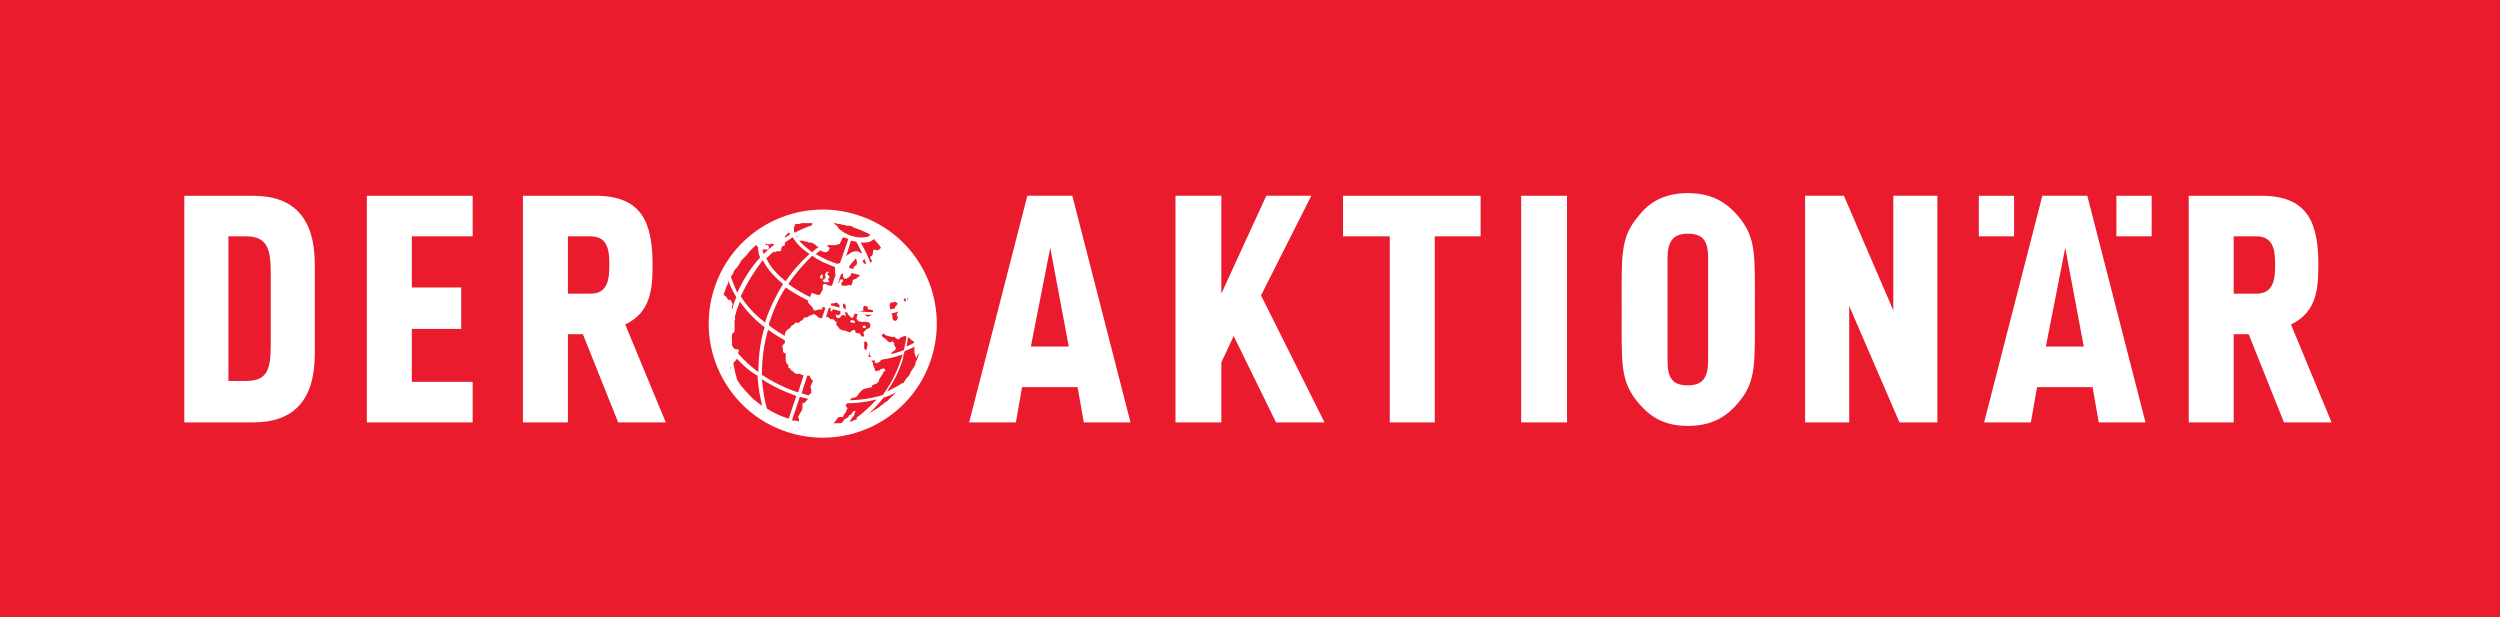
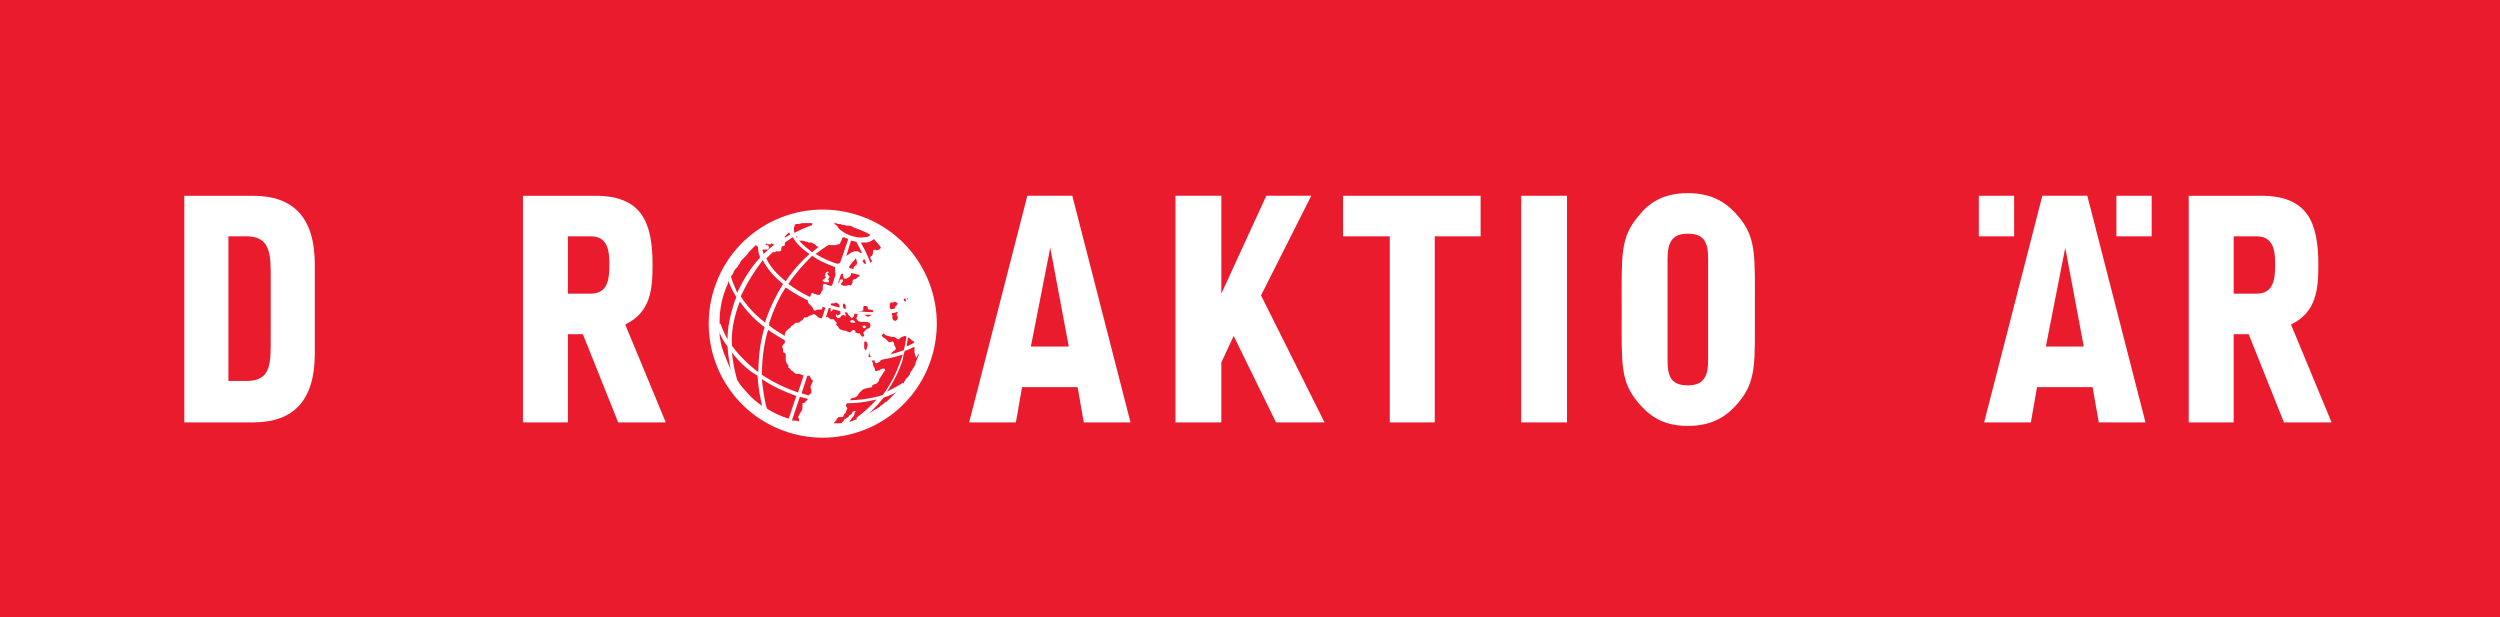
<svg xmlns="http://www.w3.org/2000/svg" version="1.1" id="Ebene_1" x="0px" y="0px" viewBox="0 0 283.5 70" style="enable-background:new 0 0 283.5 70;" xml:space="preserve">
  <style type="text/css"> .st0{fill:#E91B2D;} .st1{fill:#FFFFFF;} .st2{fill-rule:evenodd;clip-rule:evenodd;fill:#FFFFFF;} </style>
  <path class="st0" d="M0,0h283.5v70H0V0z" />
  <polygon class="st1" points="177.7,47.9 177.7,22.2 172.5,22.2 172.5,47.9 " />
-   <polygon class="st1" points="219.7,47.9 219.7,22.2 214.7,22.2 214.7,35.2 209.1,22.2 204.7,22.2 204.7,47.9 209.7,47.9 209.7,34.7 215.4,47.9 " />
  <path class="st2" d="M264.4,47.9l-4.6-11.1c2.9-1.4,3.1-4,3.1-6.8c0-4.9-1.3-7.8-6.5-7.8h-8.2v25.7h5.1v-10h1.7l4,10H264.4 L264.4,47.9z M258,30c0,1.5-0.1,3.3-2.1,3.3h-2.6v-6.5h2.6C257.9,26.8,258,28.6,258,30L258,30z" />
  <path class="st2" d="M189.1,29.3c0-1.9,0.6-2.8,2.3-2.8c1.8,0,2.3,0.9,2.3,2.8v11.6c0,1.9-0.6,2.8-2.3,2.8c-1.8,0-2.3-0.9-2.3-2.8 V29.3L189.1,29.3z M199,35.1c0-6.2,0.2-8.1-1.9-10.6c-1.2-1.4-2.8-2.6-5.7-2.6c-2.9,0-4.5,1.2-5.6,2.6c-2.1,2.5-1.9,4.4-1.9,10.6 c0,6.2-0.2,8.1,1.9,10.6c1.2,1.4,2.7,2.6,5.6,2.6c2.9,0,4.5-1.2,5.7-2.6C199.2,43.2,199,41.3,199,35.1L199,35.1z" />
  <path class="st2" d="M121.2,39.3h-4.3l2.2-11.2L121.2,39.3L121.2,39.3z M128.2,47.9l-6.6-25.7h-5.1l-6.6,25.7h5.3l0.7-4h6.3l0.7,4 H128.2L128.2,47.9z" />
  <polygon class="st1" points="228.4,26.8 228.4,22.2 224.4,22.2 224.4,26.8 " />
  <polygon class="st1" points="244,26.8 244,22.2 240,22.2 240,26.8 " />
  <path class="st2" d="M236.3,39.3H232l2.2-11.2L236.3,39.3L236.3,39.3z M243.3,47.9l-6.6-25.7h-5.1L225,47.9h5.3l0.7-4h6.3l0.7,4 H243.3L243.3,47.9z" />
  <polygon class="st1" points="167.9,26.8 167.9,22.2 152.3,22.2 152.3,26.8 157.6,26.8 157.6,47.9 162.7,47.9 162.7,26.8 " />
  <polygon class="st1" points="150.2,47.9 143,33.5 148.7,22.2 143.6,22.2 138.5,33.3 138.5,22.2 133.3,22.2 133.3,47.9 138.5,47.9 138.5,41.1 139.9,38.1 144.7,47.9 " />
  <path class="st2" d="M75.5,47.9l-4.6-11.1c2.9-1.4,3.1-4,3.1-6.8c0-4.9-1.3-7.8-6.5-7.8h-8.2v25.7h5.1v-10h1.7l4,10H75.5L75.5,47.9z M69.1,30c0,1.5-0.1,3.3-2.1,3.3h-2.6v-6.5H67C69,26.8,69.1,28.6,69.1,30L69.1,30z" />
  <path class="st2" d="M25.9,26.8h2c2.3,0,2.8,1.3,2.8,4v8.4c0,2.7-0.4,4-2.8,4h-2V26.8L25.9,26.8z M20.9,47.9h7.8c4.6,0,7-2.5,7-7.8 V30c0-5.3-2.4-7.8-7-7.8h-7.8V47.9L20.9,47.9z" />
-   <polygon class="st1" points="53.6,47.9 53.6,43.3 46.7,43.3 46.7,37.3 52.3,37.3 52.3,32.6 46.7,32.6 46.7,26.8 53.6,26.8 53.6,22.2 41.6,22.2 41.6,47.9 " />
  <g>
    <g>
      <path class="st1" d="M96.9,46.6l-0.2,0.1l-0.1,0.2L96.5,47l-0.2,0.1l-0.1,0.2l-0.2,0.1l-0.1,0.1l-0.1,0l-0.2,0.3L95.4,48l0,0.2 c0.2,0,0.5-0.1,0.8-0.2l0-0.1l0.1-0.1l0.2-0.2l0.1-0.2l0.2-0.2l0.1-0.2l0-0.2l0.1-0.1l0-0.1H96.9z" />
    </g>
    <g>
-       <polygon class="st1" points="94,28 93.7,27.9 93.6,28 93.4,28 93.3,28 93.1,28.1 93,28.2 93,28.3 93.1,28.4 93.2,28.5 93.5,28.6 93.7,28.6 94,28.4 94,28.3 94.1,28.2 " />
-     </g>
+       </g>
    <g>
      <path class="st1" d="M90.5,27.3l0.2,0l0.4,0l0.2,0.1l0.2,0l0.2,0.1l0.3,0l0.2,0.1l0.2,0.1l0.2,0.2l0.2,0.1l0.2,0l0.1-0.1l0.2-0.2 l0.2-0.1l0.3,0.1l0.4,0.1l0.2,0h0.2l0.2,0l0.2-0.1l0.2,0l0.1-0.2l0.2-0.4l0-0.4l0-0.2l0-0.3l-0.2-0.1l-0.2-0.2l-0.1-0.2l-0.2-0.2 C93.8,25,93,25,92.2,25.1l-0.1,0.3v0.2l-0.1,0.1L92,25.8L91.9,26L91.7,26l-0.2,0.1l-0.2,0l-0.2,0l-0.2,0l-0.2,0.1l-0.2,0.2 l-0.1,0.2L90.4,27l-0.1,0l0.1,0.2L90.5,27.3z" />
    </g>
    <g>
-       <path class="st1" d="M83.3,39.6l-0.1-0.1l-0.1-0.1L83,39.2l0-0.2l0-0.2l0-0.2l0-0.2l-0.2-0.1h-0.1l-0.1-0.1l0-0.2l0.1-0.1l0.2,0 l0.2-0.1l0.2-0.2l0-0.3l0-0.2l0-0.2l0-0.2l0-0.2l0-0.2l0.1-0.2L83.2,36v-0.2l-0.1-0.2l0-0.2l0-0.1l-0.1-0.1l0-0.2l0-0.2l0-0.1 l0.1-0.2l-0.1-0.2l-0.1-0.2l-0.1-0.1L82.6,34l-0.1-0.1l-0.1-0.2l-0.4-0.3c-0.9,2.9-0.6,5.8,0.7,8.3l0.2-0.2l0.1-0.2l0.2-0.2 l0.2-0.2l0.1-0.1l0.1-0.2l0.1-0.2v-0.2l0-0.2l0.1-0.2l-0.1-0.2L83.3,39.6z" />
-     </g>
+       </g>
    <g>
-       <polygon class="st1" points="93.2,31.1 93.1,31.2 93,31.3 93,31.5 93.1,31.6 93.2,31.6 93.3,31.5 93.3,31.2 " />
-     </g>
+       </g>
    <g>
      <polygon class="st1" points="94.1,31.4 94,31.3 93.9,31.2 93.8,31 94,30.9 93.9,30.8 93.8,30.8 93.6,31 93.6,31.2 93.5,31.3 93.7,31.4 93.6,31.5 93.5,31.6 93.5,31.7 93.3,31.7 93.3,31.9 93.4,31.9 93.5,32 93.7,32 93.9,32 94,32 94,31.8 93.9,31.7 94,31.5 " />
    </g>
    <g>
      <polygon class="st1" points="96.8,36.6 97,36.6 96.9,36.4 96.7,36.3 96.5,36.3 96.4,36.5 96.6,36.6 " />
    </g>
    <g>
      <path class="st1" d="M88.7,27.9l0.2,0l0.1-0.1l0-0.2l0-0.2l0-0.2V27l0-0.2l0.2-0.2l0.2-0.2l0.1,0l0.1-0.1l0.2-0.1l0.2-0.1L90,26 v-0.2l0.1-0.2L90,25.4c-1.6,0.4-3,1.2-4.3,2.2l0.1,0.3L86,28l0.2,0.1l0.1,0.1l0.1,0.1l0.2,0h0.1l0.2,0h0.2l0.1-0.2V28l-0.1-0.2 l-0.1,0l-0.1,0l-0.1-0.1l0.1-0.1l0.1,0.1l0.2,0l0.2,0l0.1-0.1l0.2,0.1l0.2,0.1l0.2,0.1l0,0.2l-0.2,0l-0.1,0l-0.1,0.1v0.2l0,0.2 l0.2,0l0.1-0.1h0.2h0.2l0.2-0.1l0-0.2l0-0.1l0.1-0.1L88.7,27.9z" />
    </g>
    <g>
      <polygon class="st1" points="98.1,37.2 98.2,37.1 98.2,37 98,36.9 97.8,37 97.9,37.2 " />
    </g>
    <g>
      <path class="st1" d="M100.2,27.3l-0.4,0.3l0,0.2l0.1,0.3l-0.2,0.2l-0.3,0.1l-0.2-0.1l-0.2,0.1L99,28.7L98.9,29l-0.2,0.1l0,0.2 l0.2,0.3l-0.2,0.2l-0.3,0.1l-0.4,0l-0.2-0.3l0.2-0.2l0.1-0.2l0-0.2l-0.2-0.3l-0.3,0l-0.3-0.2l-0.4,0l-0.3,0.1l-0.3,0.2L96,29 l-0.2,0.2l-0.2,0.4l-0.2,0.2L95,29.9l-0.3,0.2v0.3l0,0.3l0,0.2l0.1,0.3l0.2,0l0.1-0.1h0.3l0.2-0.1l0,0.3l0.1,0.3H96l0.3-0.2 l0.2-0.2v-0.3l-0.2-0.2v-0.3l0-0.2l0.4-0.5l0.2-0.2l0.1-0.2l0.1,0.1l0.1,0.4l-0.1,0.3L97,30.1l-0.2,0.2l0,0.3l0.2,0.3l0.1,0.2 l0.3,0l0.1,0.2l-0.2,0.1l-0.2,0.2l-0.3,0.1c-0.2,0.1-0.1,0.3-0.1,0.3l-0.1,0.2l-0.1,0.2l-0.2-0.1l-0.3,0.1l-0.4,0l-0.2-0.1l0-0.2 l0.2-0.2l0-0.2l-0.3,0l-0.1,0.1l0,0.2l-0.2,0.1l-0.2,0.1l-0.2,0l-0.1,0.1l-0.2,0.1l-0.2,0l-0.3-0.1l-0.2-0.1l-0.2,0l-0.1,0.2v0.3 l0,0.2l-0.1,0.1L93,33.4c-0.2,0.1-0.4,0-0.4,0l-0.3-0.1l-0.2-0.1l-0.1,0.1l-0.1,0.3l-0.2,0.3l-0.1,0.3l0.1,0.2l0.2,0.2l0.2,0.2 l0.2,0.4l0.2,0l0.3-0.1l0.4,0l0.1-0.3l0-0.2l0.2-0.1l0.3-0.1l0.4,0l0.4,0l0.2-0.1l0.2,0.1l0.2,0.2l0,0.3l0.1,0.3l0,0.2l0,0.2 l-0.3,0.2l-0.2-0.2l0,0.3l0.2,0.2l0.3-0.1l0.1-0.2l0.3-0.1l0.2,0.2l0-0.2l-0.1-0.3l-0.1-0.2l0-0.2l-0.1-0.2v-0.3l0.1-0.1l0.2,0.2 l0,0.3l0.1,0.3l0.1,0.1l0,0.2l0.1,0.2l0.2,0.2l0.2,0.2l0.2-0.2l0.1-0.3l-0.1-0.2l0.1-0.1l0.3,0l0.4,0l0.3-0.1l0-0.2v-0.2l0.1-0.1 l0.2,0l0.2,0.1l0,0.2l0.1,0.1l0.2,0l0.3,0.1l0.2,0.1l0,0.2l-0.3,0.2l-0.4,0.2l-0.2,0L98,35.6h-0.3l-0.3,0l-0.2,0.1v0.2l-0.1,0.2 l0.2,0.3l0.3,0.1l0.4,0l0.3,0l0.3,0.1l0.1,0.2l0,0.2l-0.1,0.2l-0.3,0.1l-0.2,0.2l-0.2,0.2L98,38.1l-0.2,0.1L97.6,38l-0.1-0.2 l-0.2,0L97,37.7L97,37.5l-0.2-0.1l-0.2,0.1l-0.2,0.2l-0.3-0.1l-0.2-0.1l-0.2,0l-0.3-0.1l-0.2-0.1L95,37l-0.2-0.2l0.1-0.2l-0.2-0.2 l-0.2-0.2h-0.3l-0.4-0.3L93.7,36l-0.3,0l-0.3,0.1L92.8,36l-0.2-0.2l-0.3-0.2l-0.2,0.1l-0.3,0.1L91.5,36l-0.3,0L91,36.3l-0.2,0.1 l-0.2,0.2h-0.4L90,36.8L89.7,37l-0.1,0.2l-0.2,0.1l-0.3,0.3L89,37.9L89,38.1l0,0.3l0,0.3l0,0.2l-0.2,0.2l-0.1,0.2l0.1,0.3v0.3 l0.1,0.1l0.2,0.1v0.2l0,0.3l0,0.3l0.1,0.3l0.2,0.2l0,0.3l0.2,0.1l0.1,0.2l0.2,0.1l0.2,0.2l0.2,0.1l0.4,0l0.2,0.1l0.3,0.1l0.3,0 l0.3,0l0.1,0.2l0.1,0.2l0.2,0.2l0,0l-0.1,0.2L92,43.6l-0.1,0.3l0.1,0.3l0,0.2v0.2l-0.2,0.1l-0.1,0.2l-0.1,0.2l0,0.2l-0.2,0.2 l-0.2,0.2l-0.2,0L91,45.9l0,0.2l0,0.2l-0.1,0.3l-0.2,0.3l-0.1,0.2l-0.1,0.2l0.1,0.2v0.3l0,0.2l0,0.2l0.1,0.1c1,0.2,2,0.3,2.9,0.3 l0.5-0.3l0.2-0.1l0.2-0.1l0.1-0.2l0.2-0.2l0.1-0.2l0.2-0.2h0.2l0.3,0l0.1-0.3l0.2-0.2l0.1-0.3l0.1-0.2L95.9,46l0.1-0.2l0.1-0.2 l0.2-0.1l0.1-0.1l0.1-0.2l0.2-0.1h0.2l0.2-0.1l0.2-0.2l0.1-0.2l0.2-0.2l0.2-0.2l0.2-0.1l0.4-0.1l0.5-0.1l0-0.2l0.2-0.1l0.3-0.1 l0.2-0.2l0.1-0.2l0-0.1l0.2-0.3l0.2-0.3l0.1-0.2l0.2-0.2l-0.1-0.2l-0.2,0l-0.3,0.1L99.8,42l-0.2,0l-0.2,0.1l-0.2-0.1l0-0.2 l-0.2-0.4l0-0.2l-0.1-0.2l-0.2-0.3l-0.2-0.2c-0.1-0.2-0.2-0.2-0.2-0.2l0-0.4L98,39.5l0-0.3l0-0.2l0-0.2l0.1-0.1l0.2,0.1l0.1,0.3 l0.1,0.3l0.1,0.3l0,0.3v0.2l0.1,0.2l0.2,0.1l0.2,0.1l0.1,0.3l0,0.2l0.2,0.1l0.2-0.1l0.2-0.1l0.1-0.2l0.3-0.1l0.4-0.2l0.4-0.3 l0.2-0.3l0.3-0.2l0.1-0.2l-0.1-0.2l-0.1-0.2v-0.2l-0.2-0.2l-0.2,0.1l-0.2,0l-0.2-0.2l-0.2-0.2l-0.2-0.1l-0.2-0.2L100,38l0.2-0.2 l0.2,0.2l0.3,0.1l0.4,0.1l0.3,0l0.3,0.2l0.2,0.1l0.2-0.2l0.2-0.1l0.3-0.1l0.3,0.1l0.3,0.2l0.2,0.2l0.2,0.1l0.1,0.2l-0.1,0.2 l0.1,0.3l0,0.4l0,0.2l0.1,0.3l0.1,0.3l0.2-0.4l0.3-0.2l0.3-0.2C105.8,35.2,104,30.2,100.2,27.3z M101.7,35.6l0,0.2l0.1,0.1v0.2 l-0.1,0.2l-0.2,0.1l-0.2-0.1l-0.1-0.2c0,0,0-0.2,0-0.3c-0.1-0.2-0.1-0.3-0.1-0.3l0-0.2l-0.1-0.2l-0.1-0.2l0-0.2l0-0.2l0.1-0.2 l0.3,0l0.2-0.1l0.3,0.2l-0.1,0.2l-0.2,0.2l0,0.2v0.1l0.2-0.1l0.2-0.1v0.2l0,0.2L101.7,35.6z M102.9,34.2l-0.2,0l-0.2-0.1l0-0.2 l0.2-0.1l0.2,0l0.1,0.1L102.9,34.2L102.9,34.2z" />
    </g>
    <g>
      <polygon class="st1" points="94.4,35.2 94.5,35 94.5,34.8 94.3,34.8 94.2,35 94.2,35.3 94.3,35.3 " />
    </g>
  </g>
  <path class="st1" d="M97.3,24.4c-6.8-2.2-14.1,1.5-16.3,8.3c-2.2,6.8,1.5,14.1,8.3,16.3c6.8,2.2,14.1-1.5,16.3-8.3 C107.8,33.9,104.1,26.6,97.3,24.4z M104.7,37.9c0,0.4-0.1,0.8-0.2,1.2c-0.1,0.4-0.2,0.8-0.3,1.1c-0.1,0.2-0.1,0.4-0.2,0.5 c0,0,0,0.1-0.1,0.2c0,0.1-0.1,0.2-0.1,0.4c0,0.1,0,0.1-0.1,0.2c0,0.1-0.1,0.2-0.2,0.3c0,0,0,0.1-0.1,0.2c-0.1,0.1-0.2,0.3-0.2,0.4 c0,0,0,0,0,0c-0.1,0.2-0.2,0.3-0.3,0.4c0,0-0.1,0.1-0.1,0.1c-0.1,0.1-0.1,0.2-0.2,0.3c0,0-0.1,0.1-0.1,0.2c-0.1,0.1-0.1,0.2-0.2,0.3 c0,0-0.1,0.1-0.1,0.1c-0.1,0.1-0.2,0.2-0.3,0.3c0,0,0,0,0,0.1c-0.1,0.1-0.2,0.2-0.4,0.4c0,0-0.1,0.1-0.1,0.1 c-0.1,0.1-0.2,0.2-0.3,0.3c0,0-0.1,0.1-0.1,0.1c-0.1,0.1-0.2,0.2-0.2,0.2c0,0-0.1,0.1-0.1,0.1c-0.1,0.1-0.2,0.2-0.3,0.2 c0,0-0.1,0-0.1,0.1c-0.1,0.1-0.3,0.2-0.4,0.3c0,0-0.1,0-0.1,0.1c-0.1,0.1-0.2,0.1-0.3,0.2c0,0-0.1,0.1-0.2,0.1 c-0.1,0.1-0.2,0.1-0.3,0.2c0,0-0.1,0.1-0.2,0.1c-0.1,0.1-0.2,0.1-0.3,0.2c0,0-0.1,0-0.1,0.1c-0.2,0.1-0.3,0.2-0.4,0.2 c0,0-0.1,0-0.1,0c-0.1,0-0.2,0.1-0.4,0.2c0,0-0.1,0-0.2,0.1c-0.1,0-0.2,0.1-0.3,0.1c-0.1,0-0.1,0-0.2,0.1c-0.1,0-0.2,0.1-0.4,0.1 c0,0-0.1,0-0.1,0c-0.2,0-0.3,0.1-0.5,0.1c0,0-0.1,0-0.1,0c-0.1,0-0.3,0.1-0.4,0.1c-0.1,0-0.1,0-0.2,0c-0.1,0-0.2,0-0.3,0 c-0.1,0-0.1,0-0.2,0c-0.1,0-0.2,0-0.4,0c0,0-0.1,0-0.1,0c-0.2,0-0.3,0-0.5,0c0,0-0.1,0-0.1,0c-0.1,0-0.3,0-0.4,0c0,0-0.1,0-0.2,0 c-0.1,0-0.2,0-0.4,0c-0.1,0-0.1,0-0.2,0c-0.1,0-0.3,0-0.4,0c0,0-0.1,0-0.1,0c-0.2,0-0.4,0-0.5-0.1c0,0-0.1,0-0.1,0 c-0.1,0-0.3,0-0.4-0.1c-0.1,0-0.1,0-0.2,0c-0.1,0-0.2-0.1-0.4-0.1c0,0-0.1,0-0.2,0c-0.2,0-0.4-0.1-0.5-0.2l0,0 c-1-0.3-1.8-0.7-2.6-1.2c-0.2-0.1-0.3-0.2-0.5-0.3c-0.6-0.4-1.2-0.9-1.7-1.5c-0.3-0.3-0.5-0.6-0.7-0.8c-0.2-0.3-0.4-0.6-0.6-0.9 c-0.3-0.5-0.6-1-0.8-1.5c-0.2-0.4-0.3-0.8-0.5-1.2c-0.1-0.3-0.2-0.6-0.3-0.9c0-0.2-0.1-0.4-0.1-0.6c-0.1-0.3-0.1-0.6-0.1-1 c0,0,0-0.1,0-0.1c0-0.4,0-0.7,0-1.1l0,0c0-1.1,0.2-2.3,0.6-3.4c0.1-0.2,0.1-0.4,0.2-0.5c0,0,0-0.1,0.1-0.2c0-0.1,0.1-0.2,0.1-0.4 c0-0.1,0-0.1,0.1-0.2c0-0.1,0.1-0.2,0.2-0.3c0,0,0-0.1,0.1-0.2c0.1-0.1,0.2-0.3,0.2-0.4c0,0,0,0,0,0c0.1-0.2,0.2-0.3,0.3-0.4 c0,0,0.1-0.1,0.1-0.1c0.1-0.1,0.1-0.2,0.2-0.3c0,0,0.1-0.1,0.1-0.2c0.1-0.1,0.1-0.2,0.2-0.3c0,0,0.1-0.1,0.1-0.1 c0.1-0.1,0.2-0.2,0.3-0.3c0,0,0,0,0.1-0.1c0.1-0.1,0.2-0.2,0.3-0.4c0,0,0.1-0.1,0.1-0.1c0.1-0.1,0.2-0.2,0.2-0.2 c0,0,0.1-0.1,0.1-0.1c0.1-0.1,0.2-0.2,0.2-0.2c0,0,0.1-0.1,0.1-0.1c0.1-0.1,0.2-0.2,0.3-0.2c0,0,0.1,0,0.1-0.1 c0.1-0.1,0.3-0.2,0.4-0.3c0,0,0.1-0.1,0.1-0.1c0.1-0.1,0.2-0.1,0.3-0.2c0,0,0.1-0.1,0.2-0.1c0.1-0.1,0.2-0.1,0.3-0.2 c0,0,0.1-0.1,0.2-0.1c0.1-0.1,0.2-0.1,0.3-0.2c0,0,0.1,0,0.1-0.1c0.2-0.1,0.3-0.2,0.4-0.2c0,0,0.1,0,0.1-0.1c0.1,0,0.2-0.1,0.3-0.1 c0.1,0,0.1,0,0.2-0.1c0.1,0,0.2-0.1,0.3-0.1c0.1,0,0.1,0,0.2-0.1c0.1,0,0.2-0.1,0.4-0.1c0,0,0.1,0,0.1,0c0.2,0,0.3-0.1,0.5-0.1 c0,0,0.1,0,0.1,0c0.1,0,0.2,0,0.4-0.1c0.1,0,0.1,0,0.2,0c0.1,0,0.2,0,0.3,0c0.1,0,0.1,0,0.2,0c0.1,0,0.2,0,0.4,0c0,0,0.1,0,0.2,0 c0.2,0,0.3,0,0.5,0c0,0,0.1,0,0.1,0c0.1,0,0.3,0,0.4,0c0,0,0.1,0,0.2,0c0.1,0,0.2,0,0.4,0c0.1,0,0.1,0,0.2,0c0.1,0,0.3,0,0.4,0 c0,0,0.1,0,0.1,0c0.2,0,0.4,0,0.5,0.1c0,0,0.1,0,0.1,0c0.1,0,0.3,0,0.4,0.1c0.1,0,0.1,0,0.2,0c0.1,0,0.2,0.1,0.4,0.1 c0,0,0.1,0,0.2,0c0.2,0,0.4,0.1,0.5,0.2c4,1.3,6.8,4.5,7.7,8.3c0,0.2,0.1,0.4,0.1,0.6c0.1,0.6,0.2,1.1,0.2,1.7 C104.8,36.8,104.8,37.4,104.7,37.9z" />
  <path class="st1" d="M92.7,48.7l-0.3-0.4c1-0.7,1.8-1.5,2.6-2.5c-1.4-0.1-2.8-0.4-4.3-0.8l-1,3l-0.4-0.1l1-3 c-1.4-0.5-2.7-1.1-3.9-1.9c0.1,1.2,0.3,2.4,0.6,3.5l-0.4,0.1c-0.4-1.3-0.6-2.6-0.7-4C84.8,42,83.8,41,83,40c0.1,1,0.3,2.1,0.6,3.1 l-0.4,0.1c-0.4-1.3-0.6-2.6-0.7-3.9c-0.6-0.8-1-1.6-1.2-2.5l0.4-0.1c0.2,0.6,0.5,1.2,0.8,1.8c0-1.4,0.3-2.7,0.7-4 c0.1-0.3,0.2-0.6,0.3-0.8c-0.5-0.8-0.9-1.7-1.1-2.5l0.4-0.1c0.2,0.7,0.5,1.4,0.8,2.1c0.7-1.5,1.5-2.8,2.6-4 c-0.3-0.7-0.3-1.5-0.1-2.1c0-0.1,0.1-0.2,0.2-0.4l0.4,0.3c0,0.1-0.1,0.1-0.1,0.2c-0.2,0.5-0.2,1.1,0,1.6c0.9-0.9,1.9-1.6,3-2.2 c-0.2-0.4-0.2-0.8,0-1.1c0.1-0.2,0.2-0.4,0.4-0.6l0.3,0.3c-0.1,0.1-0.2,0.2-0.2,0.4c-0.1,0.2-0.1,0.5,0,0.8c1.3-0.7,2.8-1.2,4.3-1.4 c0.1-0.1,0.3-0.2,0.6-0.3l0,0.2c0.3,0,0.6-0.1,0.9-0.1l0,0.4c-0.4,0-0.9,0.1-1.3,0.1c0,0.2,0.1,0.4,0.4,0.6c0.4,0.3,0.9,0.6,1.4,0.8 c0.6,0.2,1.2,0.3,1.6,0.2c0.4,0,0.6-0.1,0.7-0.3c-0.3-0.3-0.6-0.6-1-0.9l0.3-0.4c0.2,0.2,0.5,0.4,0.7,0.6l0.2-0.1 c0.2,0.2,0.2,0.4,0.2,0.5c1.1,1.1,2,2.3,2.6,3.6c0.2-0.2,0.4-0.4,0.5-0.6c0-0.1,0.1-0.2,0-0.4l0.4,0c0,0.2,0,0.4-0.1,0.6 c-0.1,0.4-0.4,0.6-0.7,0.9c0.5,1.1,0.9,2.3,1.1,3.6c0.5-0.4,0.8-0.8,1-1.3c0-0.1,0-0.2,0.1-0.3l0.4,0.1c0,0.1,0,0.2-0.1,0.3 c-0.2,0.7-0.7,1.2-1.3,1.7c0.2,1.6,0.1,3.2-0.2,4.8c0.7-0.3,1.4-0.7,1.9-1.2l0.3,0.3c-0.7,0.6-1.5,1.1-2.4,1.4 c-0.1,0.3-0.2,0.6-0.2,0.9c-0.4,1.3-1,2.5-1.8,3.7c0.6-0.3,1.2-0.6,1.8-1l0.3,0.4c-0.8,0.6-1.6,1-2.5,1.3c-0.8,1-1.7,1.9-2.8,2.7 l-0.3-0.4c0.8-0.6,1.6-1.3,2.3-2.1c-1.2,0.3-2.6,0.5-4,0.4C94.7,46.9,93.8,47.9,92.7,48.7z M95.9,45.4c1.5,0,2.9-0.2,4.2-0.6 c0.9-1.2,1.6-2.6,2.1-4.1c0.1-0.2,0.1-0.4,0.2-0.5c-1.2,0.4-2.6,0.7-4,0.7C97.8,42.5,96.9,44,95.9,45.4z M90.9,44.6 c1.5,0.5,3,0.7,4.5,0.8c1-1.3,1.9-2.9,2.5-4.5c-1.7,0-3.6-0.3-5.5-0.9L90.9,44.6z M86.4,42.5c1.2,0.8,2.6,1.5,4.1,2l1.5-4.6 c-1.8-0.6-3.5-1.5-4.9-2.5C86.6,39.1,86.4,40.8,86.4,42.5z M83,39.2c0.8,1.1,1.8,2.1,3,3c0-1.7,0.2-3.4,0.7-5.1 c-1.2-0.9-2.1-1.9-2.8-2.9c-0.1,0.2-0.1,0.4-0.2,0.5C83.2,36.2,82.9,37.7,83,39.2z M92.5,39.6c1.9,0.6,3.7,0.8,5.5,0.8 c0-0.1,0.1-0.2,0.1-0.3c0.5-1.5,0.8-2.9,0.8-4.4c-1.5,0-3.2-0.2-4.9-0.8L92.5,39.6z M99.4,35.7c-0.1,1.5-0.4,3-0.9,4.6 c0,0,0,0.1,0,0.2c1.5-0.1,2.8-0.3,4-0.8c0.4-1.6,0.5-3.2,0.3-4.7C101.9,35.4,100.8,35.7,99.4,35.7z M87.2,36.9 c1.4,1.1,3.1,1.9,4.9,2.6l1.5-4.6c-1.7-0.6-3.2-1.4-4.5-2.3c-0.8,1.2-1.4,2.6-1.9,4.1C87.3,36.7,87.2,36.8,87.2,36.9z M84,33.6 c0.7,1.1,1.6,2.1,2.8,3c0,0,0-0.1,0-0.2c0.5-1.5,1.2-2.9,2-4.2c-1-0.8-1.8-1.7-2.3-2.7C85.5,30.8,84.7,32.1,84,33.6z M94.2,34.6 c1.7,0.5,3.3,0.8,4.8,0.8c0-1.4-0.1-2.8-0.4-4.1c-1-0.1-2.1-0.3-3.1-0.6L94.2,34.6z M99.1,31.2c0.3,1.3,0.4,2.7,0.4,4.1 c1.3-0.1,2.5-0.4,3.3-0.8c-0.2-1.3-0.6-2.5-1.1-3.6c-0.4,0.2-1,0.3-1.6,0.4C99.8,31.2,99.4,31.2,99.1,31.2z M89.4,32.2 c1.2,0.9,2.7,1.7,4.3,2.2l1.3-4c-1.1-0.4-2.1-0.8-2.9-1.4C91.1,30,90.2,31,89.4,32.2z M86.9,29.3c0.4,0.9,1.2,1.8,2.2,2.6 c0.8-1.2,1.7-2.2,2.7-3.1c-0.9-0.6-1.5-1.2-1.9-1.9C88.8,27.6,87.8,28.4,86.9,29.3z M99,30.8c0.4,0,0.8,0,1.1,0c0.6,0,1-0.2,1.4-0.3 c-0.6-1.2-1.4-2.3-2.4-3.4c-0.2,0.2-0.5,0.4-1,0.4c-0.2,0-0.3,0-0.5,0C98.2,28.5,98.7,29.6,99,30.8z M95.6,30.2c1,0.3,2,0.5,2.9,0.6 c-0.3-1.2-0.8-2.3-1.4-3.4c-0.2,0-0.4-0.1-0.6-0.1L95.6,30.2z M92.5,28.8c0.8,0.5,1.7,0.9,2.7,1.2l1-2.9c-0.2-0.1-0.4-0.1-0.5-0.2 C94.5,27.4,93.5,28,92.5,28.8z M90.3,26.8c0.3,0.6,1,1.2,1.8,1.8c0.9-0.8,1.9-1.4,3-1.9c-0.1-0.1-0.3-0.2-0.4-0.3 c-0.4-0.3-0.5-0.6-0.6-0.9C92.8,25.7,91.5,26.2,90.3,26.8z" />
</svg>